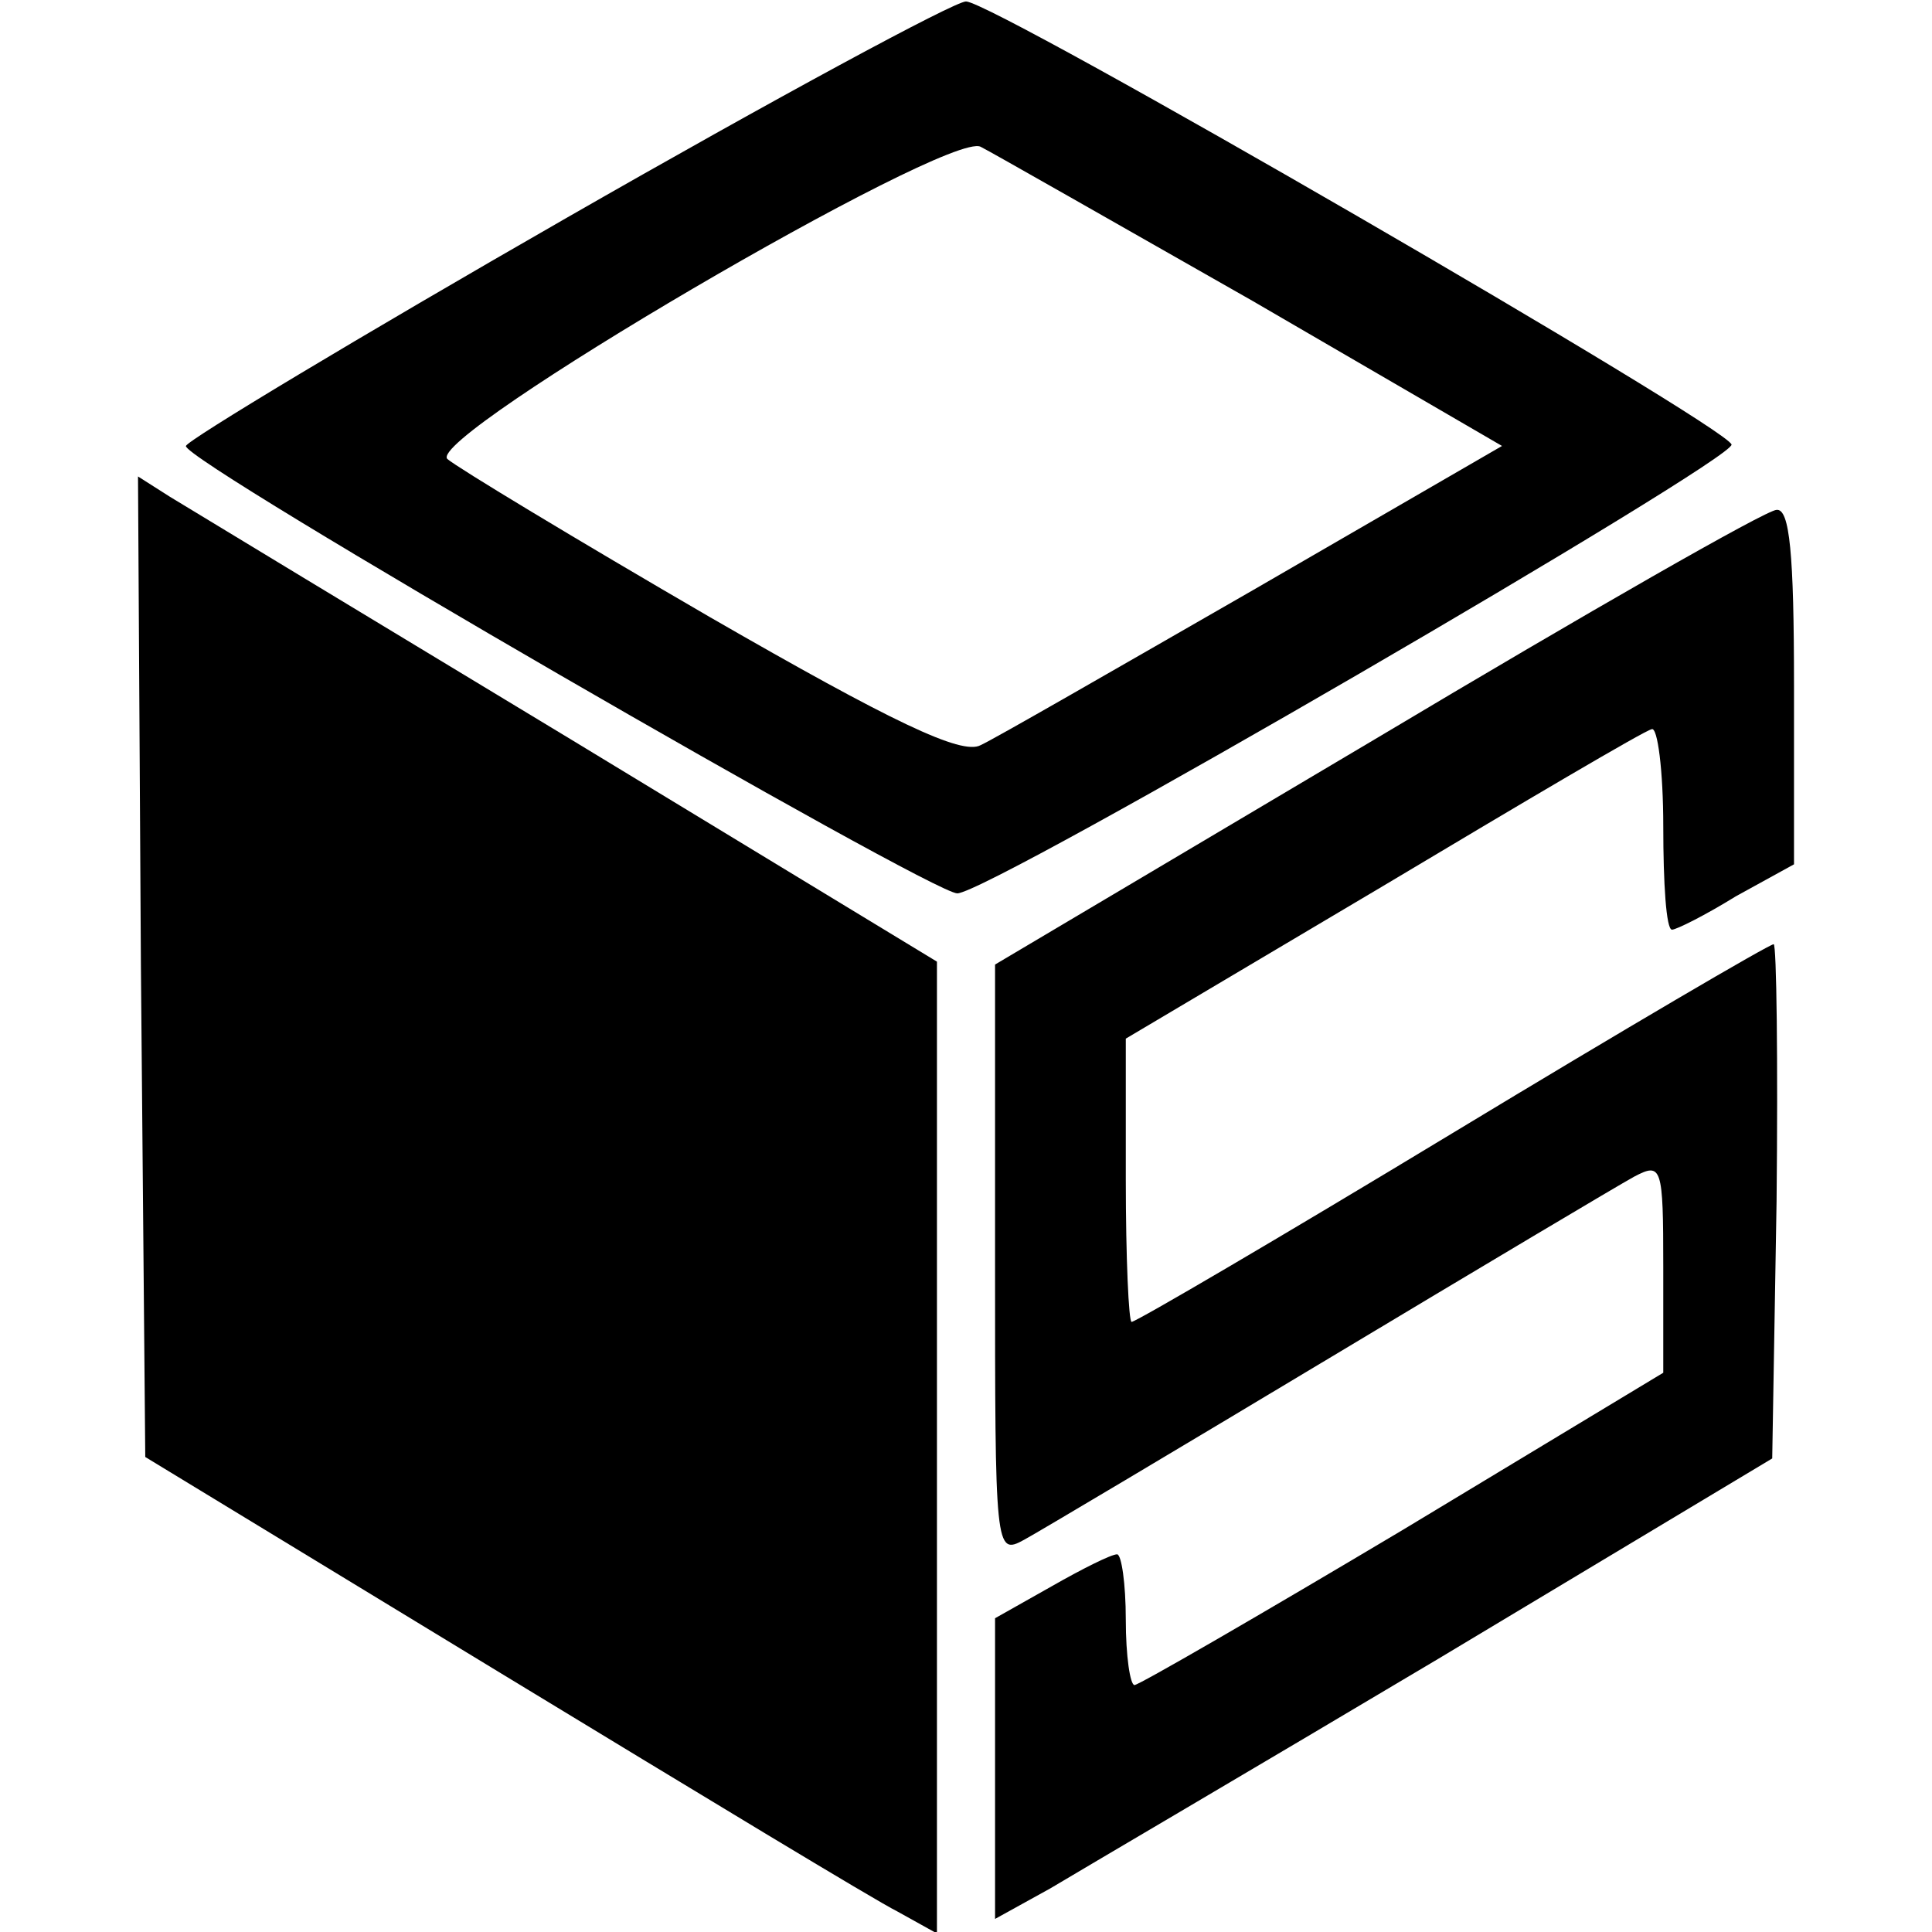
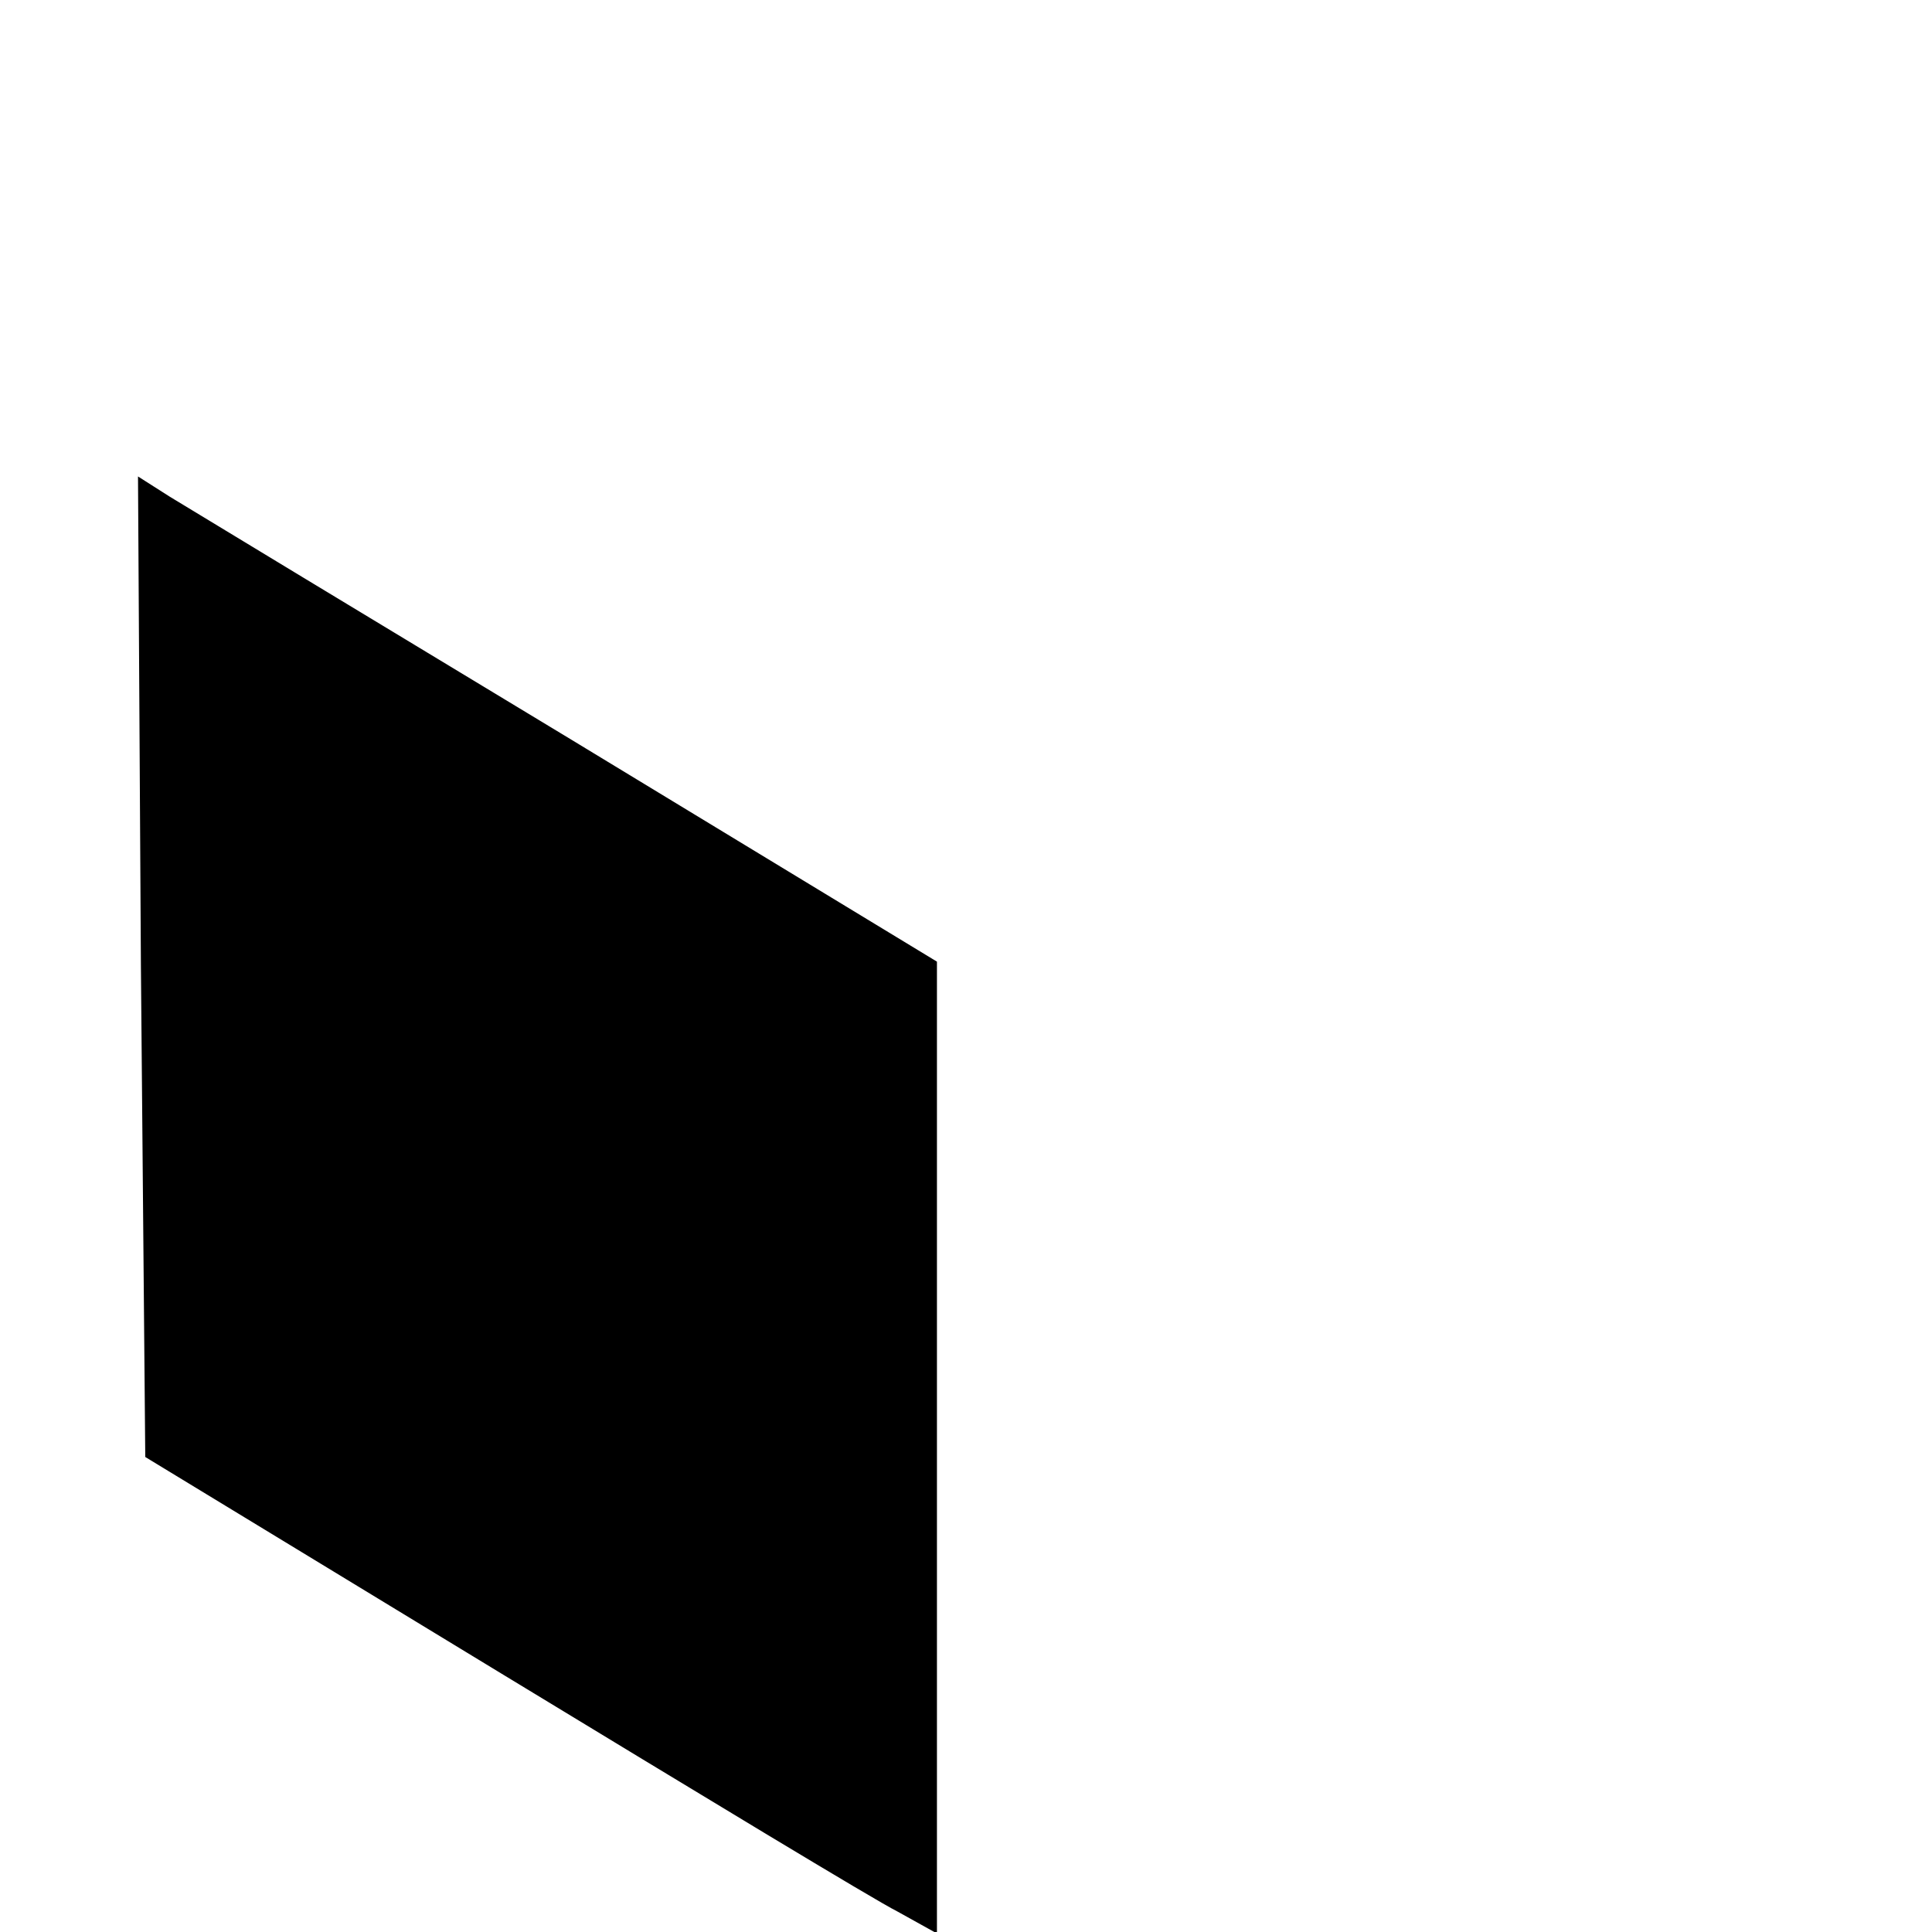
<svg xmlns="http://www.w3.org/2000/svg" version="1.0" width="100mm" height="100mm" viewBox="0 0 114 133" preserveAspectRatio="xMidYMid meet">
  <g transform="translate(0,133) scale(0.1,-0.1)" fill="#000000" stroke="none">
-     <path d="M295 1180 c-143 -82 -261 -153 -262 -157 -3 -10 513 -308 531 -308 22 0 536 299 533 309 -4 13 -508 305 -527 305 -8 0 -132 -67 -275 -149z m472 -57 l172 -100 -171 -99 c-94 -54 -179 -103 -188 -107 -13 -7 -61 16 -186 88 -93 54 -174 103 -181 109 -16 15 344 226 367 215 8 -4 92 -52 187 -106z" />
-     <path d="M2 665 l3 -338 245 -149 c135 -82 257 -156 273 -164 l27 -15 0 335 0 334 -252 153 c-139 84 -263 159 -276 167 l-22 14 2 -337z" />
-     <path d="M853 822 l-263 -156 0 -204 c0 -199 0 -203 20 -192 11 6 105 62 210 125 105 63 199 119 210 125 19 10 20 7 20 -62 l0 -73 -179 -108 c-99 -59 -182 -107 -185 -107 -3 0 -6 20 -6 45 0 25 -3 45 -6 45 -4 0 -24 -10 -45 -22 l-39 -22 0 -103 0 -104 38 21 c20 12 141 83 267 158 l230 138 3 177 c1 97 0 177 -2 177 -3 0 -102 -58 -221 -130 -119 -72 -218 -130 -221 -130 -2 0 -4 44 -4 98 l0 97 177 105 c97 58 180 107 185 108 4 2 8 -28 8 -67 0 -39 2 -71 6 -71 3 0 23 10 44 23 l40 22 0 123 c0 91 -3 122 -12 121 -7 0 -131 -71 -275 -157z" />
+     <path d="M2 665 l3 -338 245 -149 c135 -82 257 -156 273 -164 l27 -15 0 335 0 334 -252 153 c-139 84 -263 159 -276 167 l-22 14 2 -337" />
  </g>
</svg>